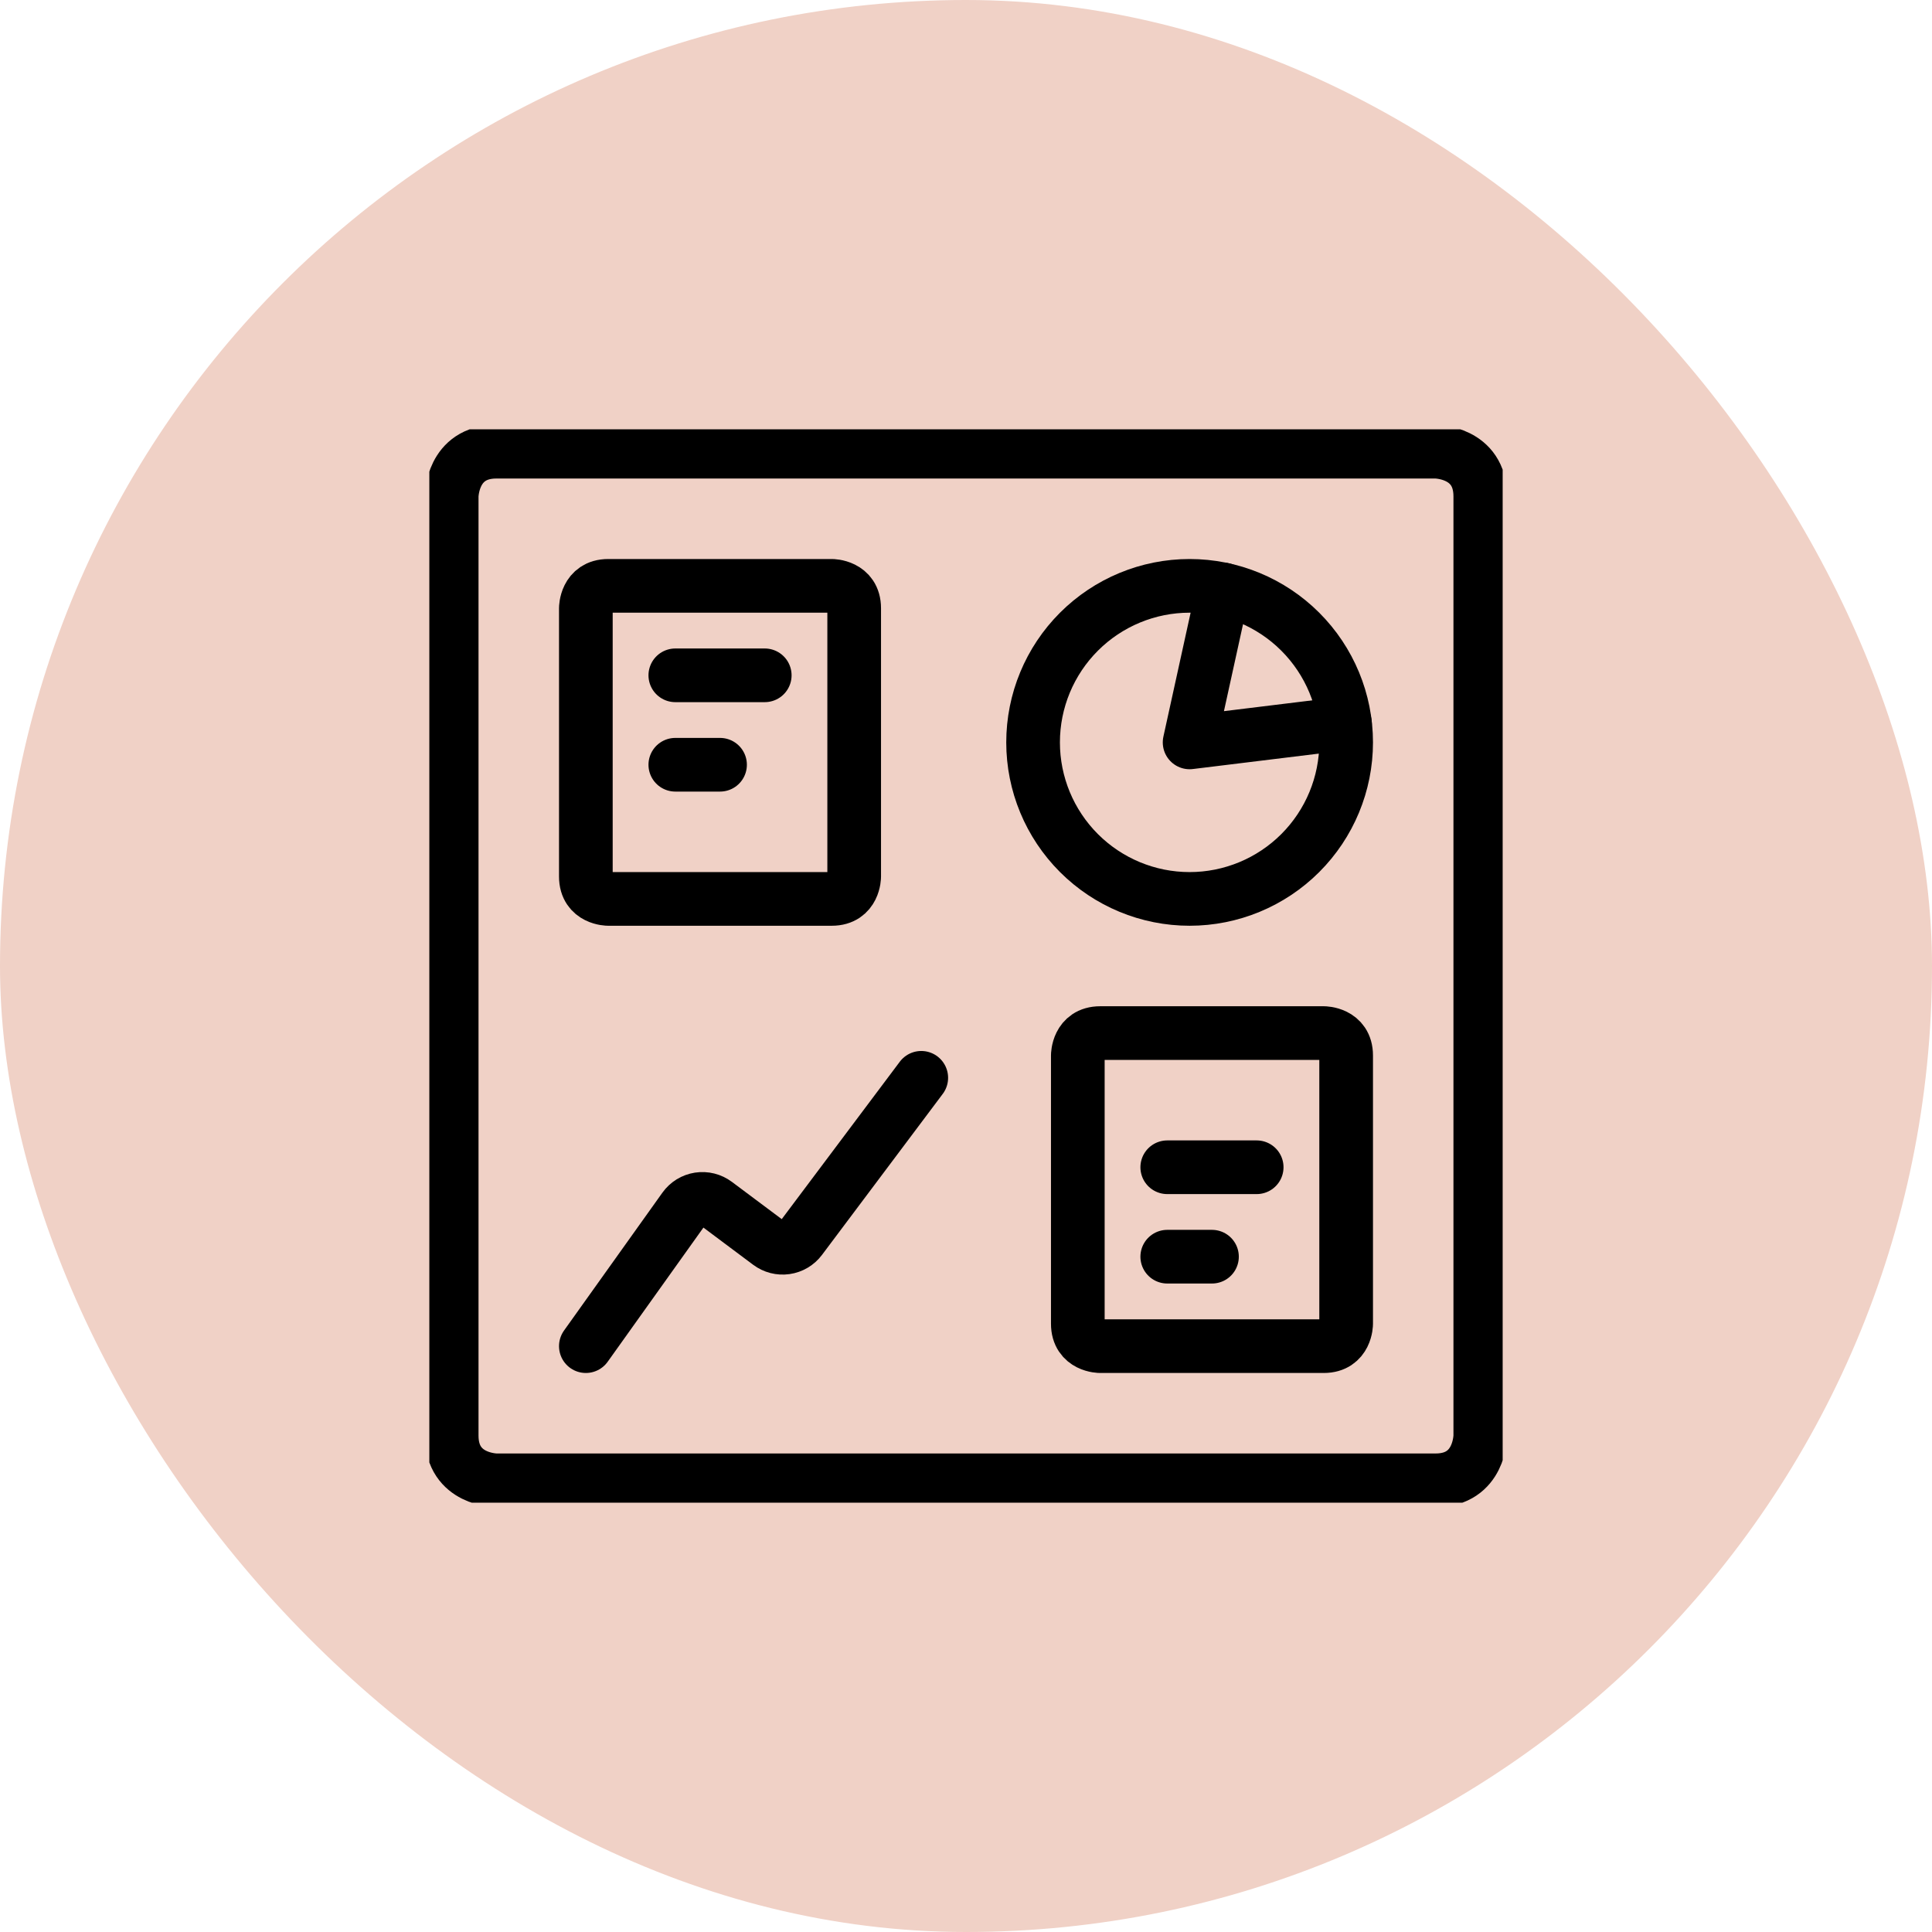
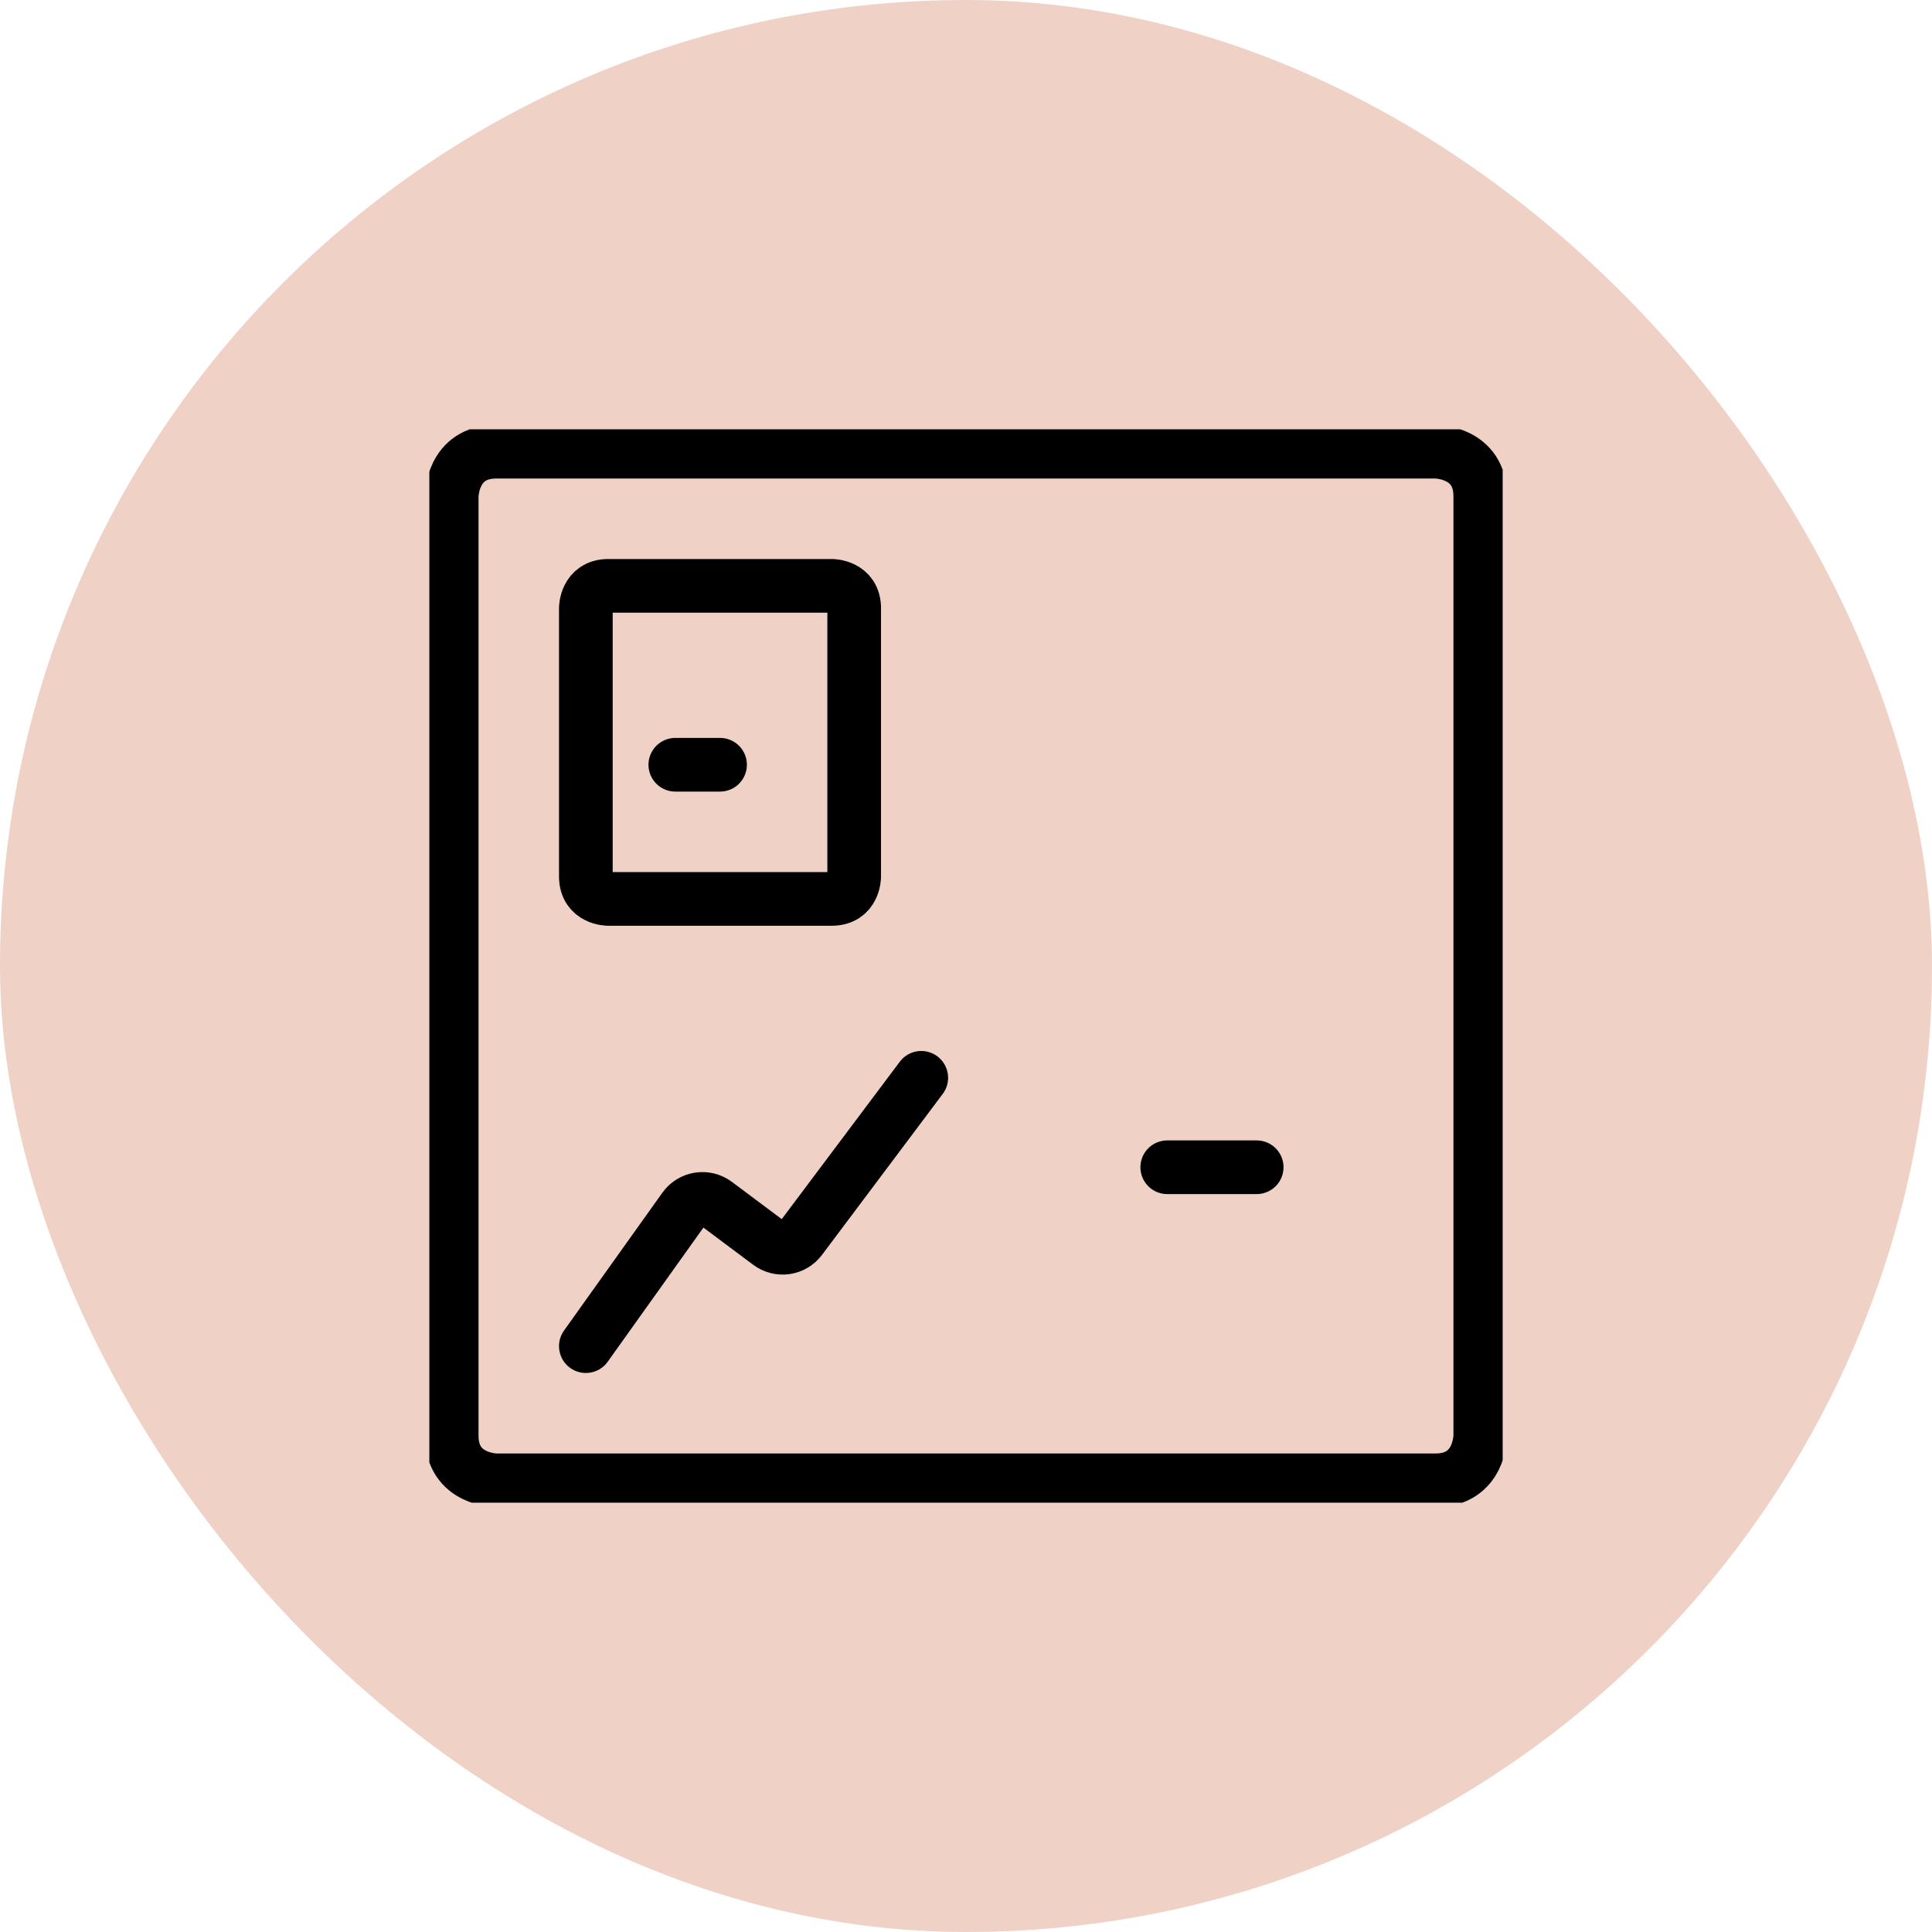
<svg xmlns="http://www.w3.org/2000/svg" width="72" height="72" viewBox="0 0 72 72" fill="none">
  <rect width="72" height="72" rx="36" fill="#F0D1C6" />
  <g clip-path="url(#clip0_1744_670)">
-     <path d="M38.5 27.667C38.5 29.214 39.115 30.697 40.209 31.791C41.303 32.885 42.786 33.5 44.333 33.5C45.88 33.5 47.364 32.885 48.458 31.791C49.552 30.697 50.167 29.214 50.167 27.667C50.167 26.119 49.552 24.636 48.458 23.542C47.364 22.448 45.88 21.833 44.333 21.833C42.786 21.833 41.303 22.448 40.209 23.542C39.115 24.636 38.5 26.119 38.5 27.667Z" stroke="black" stroke-width="2" stroke-linecap="round" stroke-linejoin="round" />
    <path d="M21.833 50.167L25.5 45.028C25.564 44.938 25.646 44.862 25.74 44.803C25.835 44.745 25.94 44.706 26.049 44.689C26.159 44.672 26.271 44.677 26.379 44.704C26.486 44.731 26.587 44.779 26.676 44.845L28.666 46.333C28.843 46.466 29.065 46.523 29.284 46.492C29.503 46.461 29.7 46.344 29.833 46.167L34.333 40.167" stroke="black" stroke-width="2" stroke-linecap="round" stroke-linejoin="round" />
-     <path d="M45.585 21.968L44.333 27.667L50.123 26.958" stroke="black" stroke-width="2" stroke-linecap="round" stroke-linejoin="round" />
-     <path d="M41 38.5H49.334C49.334 38.5 50.167 38.5 50.167 39.333V49.333C50.167 49.333 50.167 50.167 49.334 50.167H41C41 50.167 40.167 50.167 40.167 49.333V39.333C40.167 39.333 40.167 38.5 41 38.5Z" stroke="black" stroke-width="2" stroke-linecap="round" stroke-linejoin="round" />
    <path d="M43.5 43.5H46.833" stroke="black" stroke-width="2" stroke-linecap="round" stroke-linejoin="round" />
-     <path d="M43.5 46.833H45.167" stroke="black" stroke-width="2" stroke-linecap="round" stroke-linejoin="round" />
    <path d="M22.666 21.833H31C31 21.833 31.833 21.833 31.833 22.667V32.667C31.833 32.667 31.833 33.5 31 33.5H22.666C22.666 33.5 21.833 33.5 21.833 32.667V22.667C21.833 22.667 21.833 21.833 22.666 21.833Z" stroke="black" stroke-width="2" stroke-linecap="round" stroke-linejoin="round" />
-     <path d="M25.167 25.167H28.5" stroke="black" stroke-width="2" stroke-linecap="round" stroke-linejoin="round" />
    <path d="M25.167 28.5H26.834" stroke="black" stroke-width="2" stroke-linecap="round" stroke-linejoin="round" />
    <path d="M18.5 16.833H53.5C53.5 16.833 55.166 16.833 55.166 18.5V53.5C55.166 53.5 55.166 55.167 53.5 55.167H18.5C18.5 55.167 16.833 55.167 16.833 53.5V18.5C16.833 18.5 16.833 16.833 18.5 16.833Z" stroke="black" stroke-width="2" stroke-linecap="round" stroke-linejoin="round" />
  </g>
  <defs>
    <clipPath id="clip0_1744_670">
      <rect width="40" height="40" fill="white" transform="translate(16 16)" />
    </clipPath>
  </defs>
</svg>